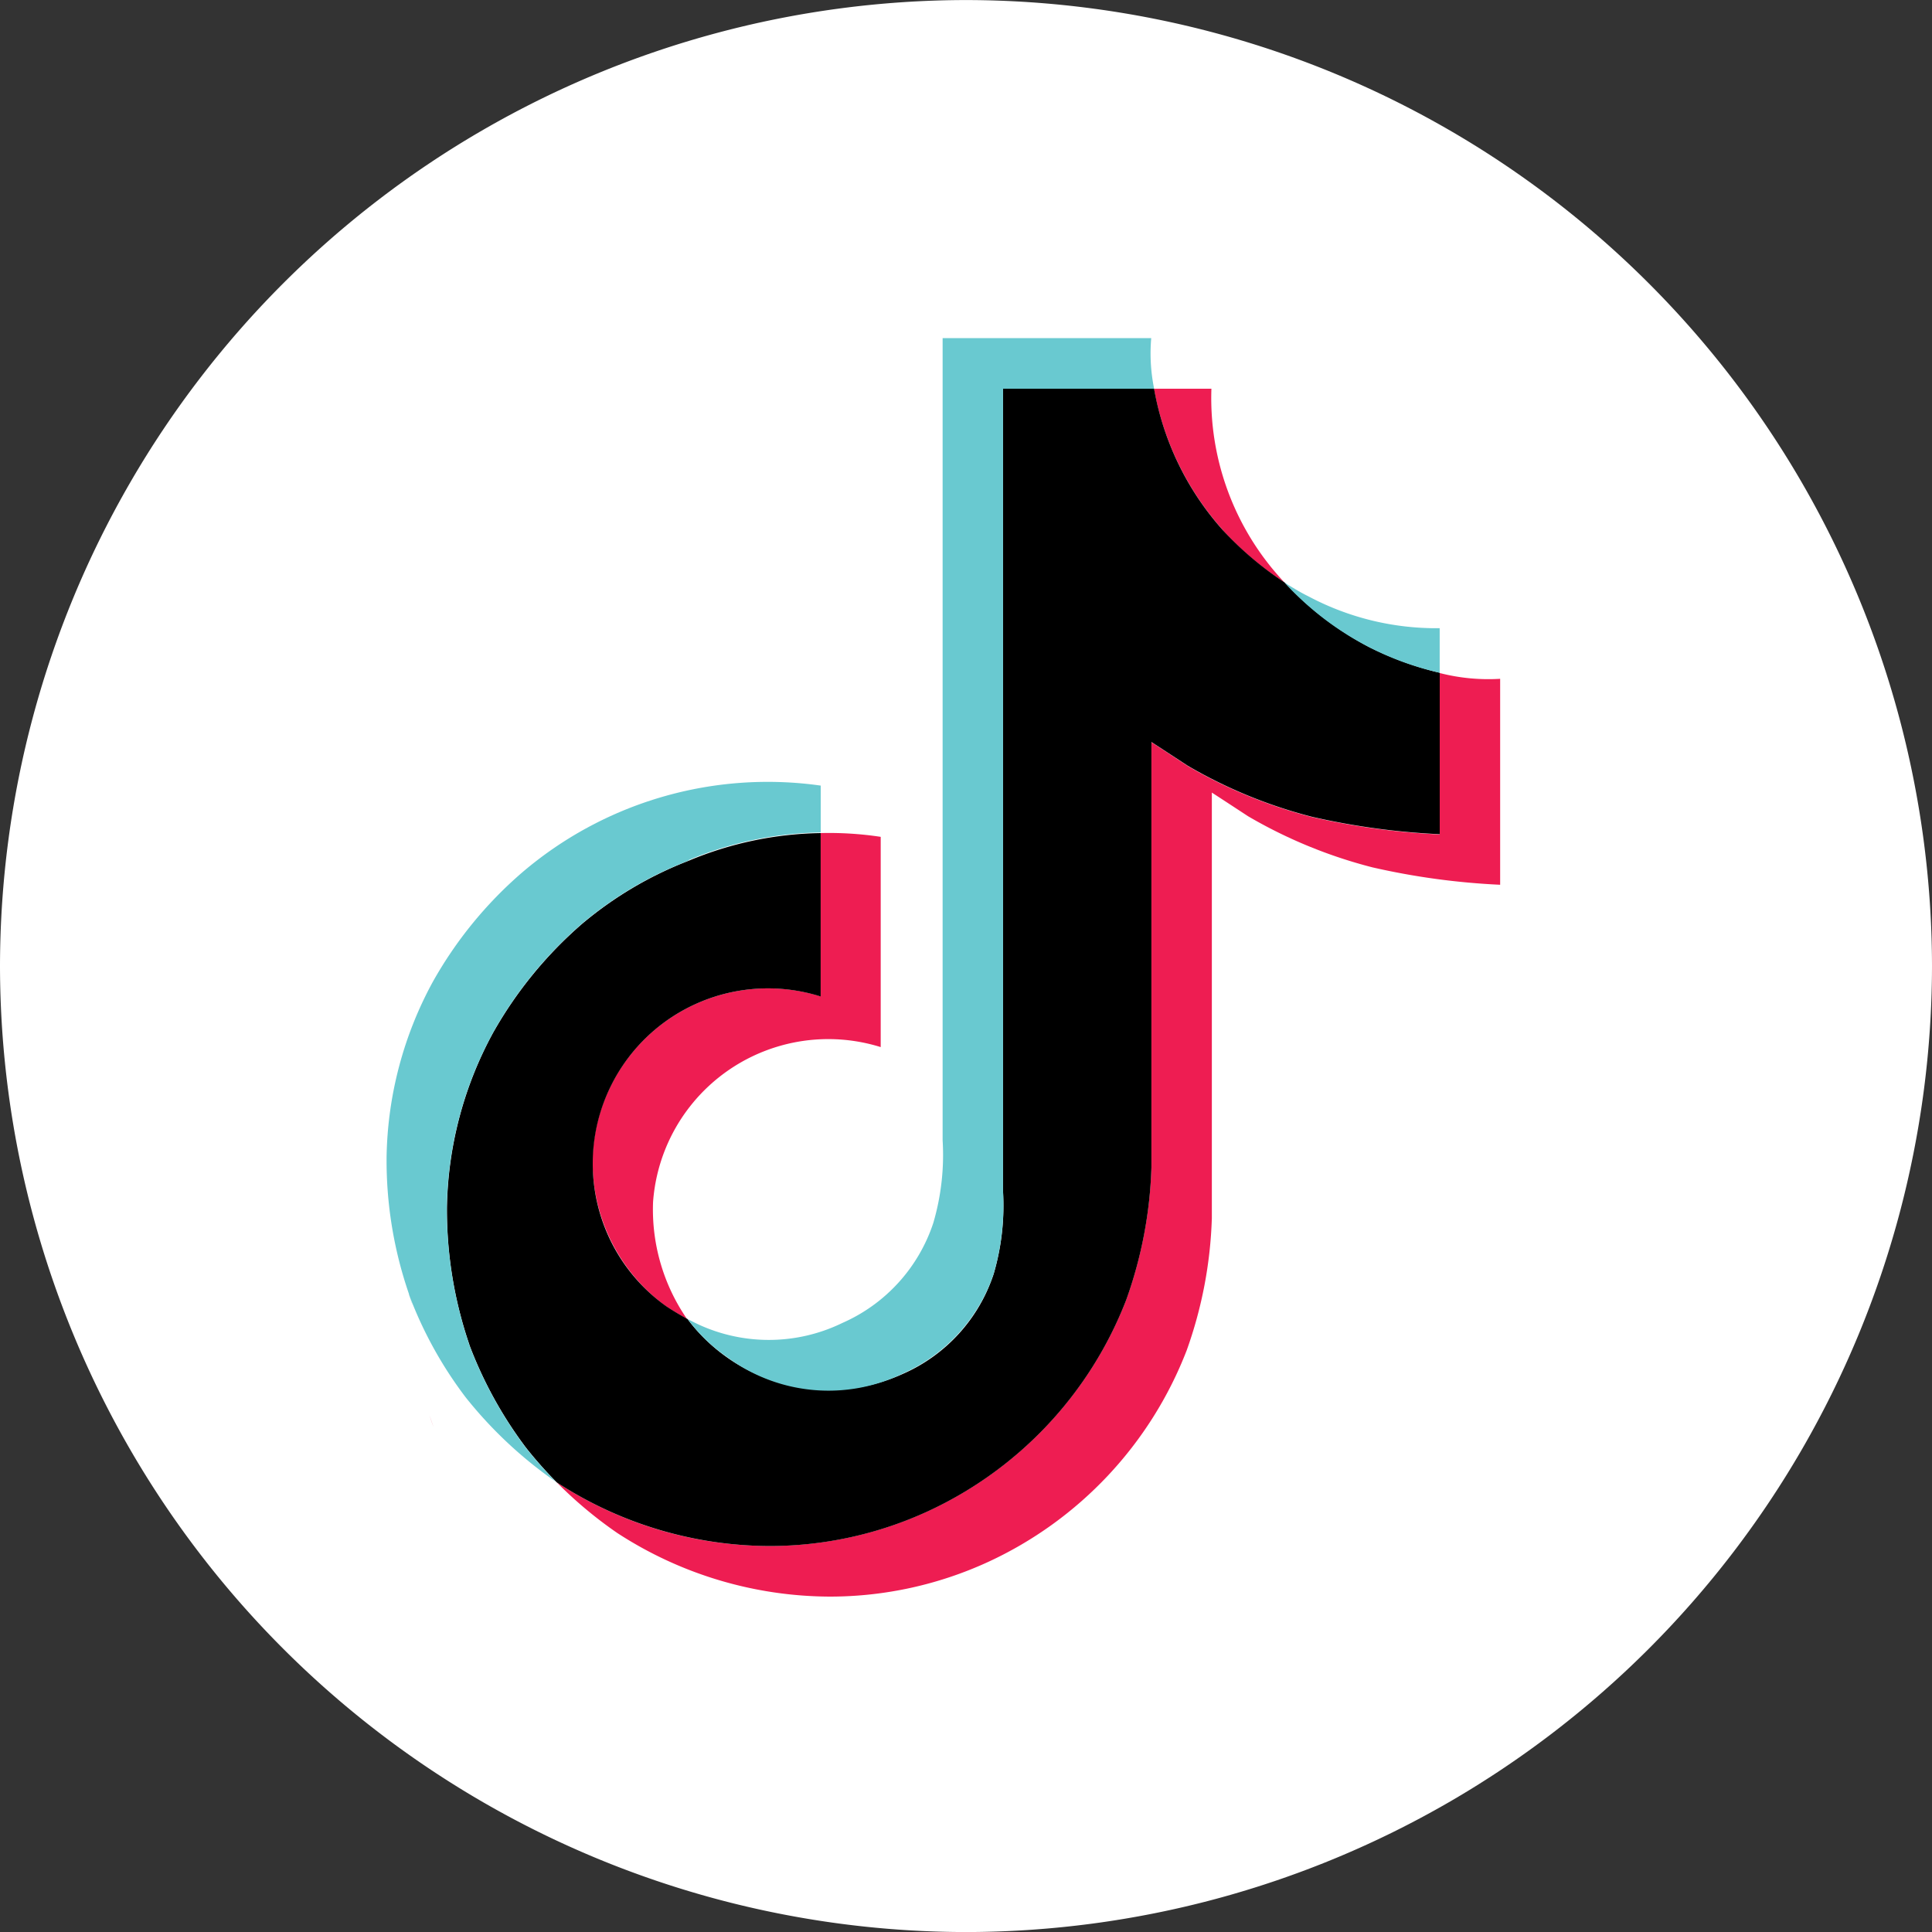
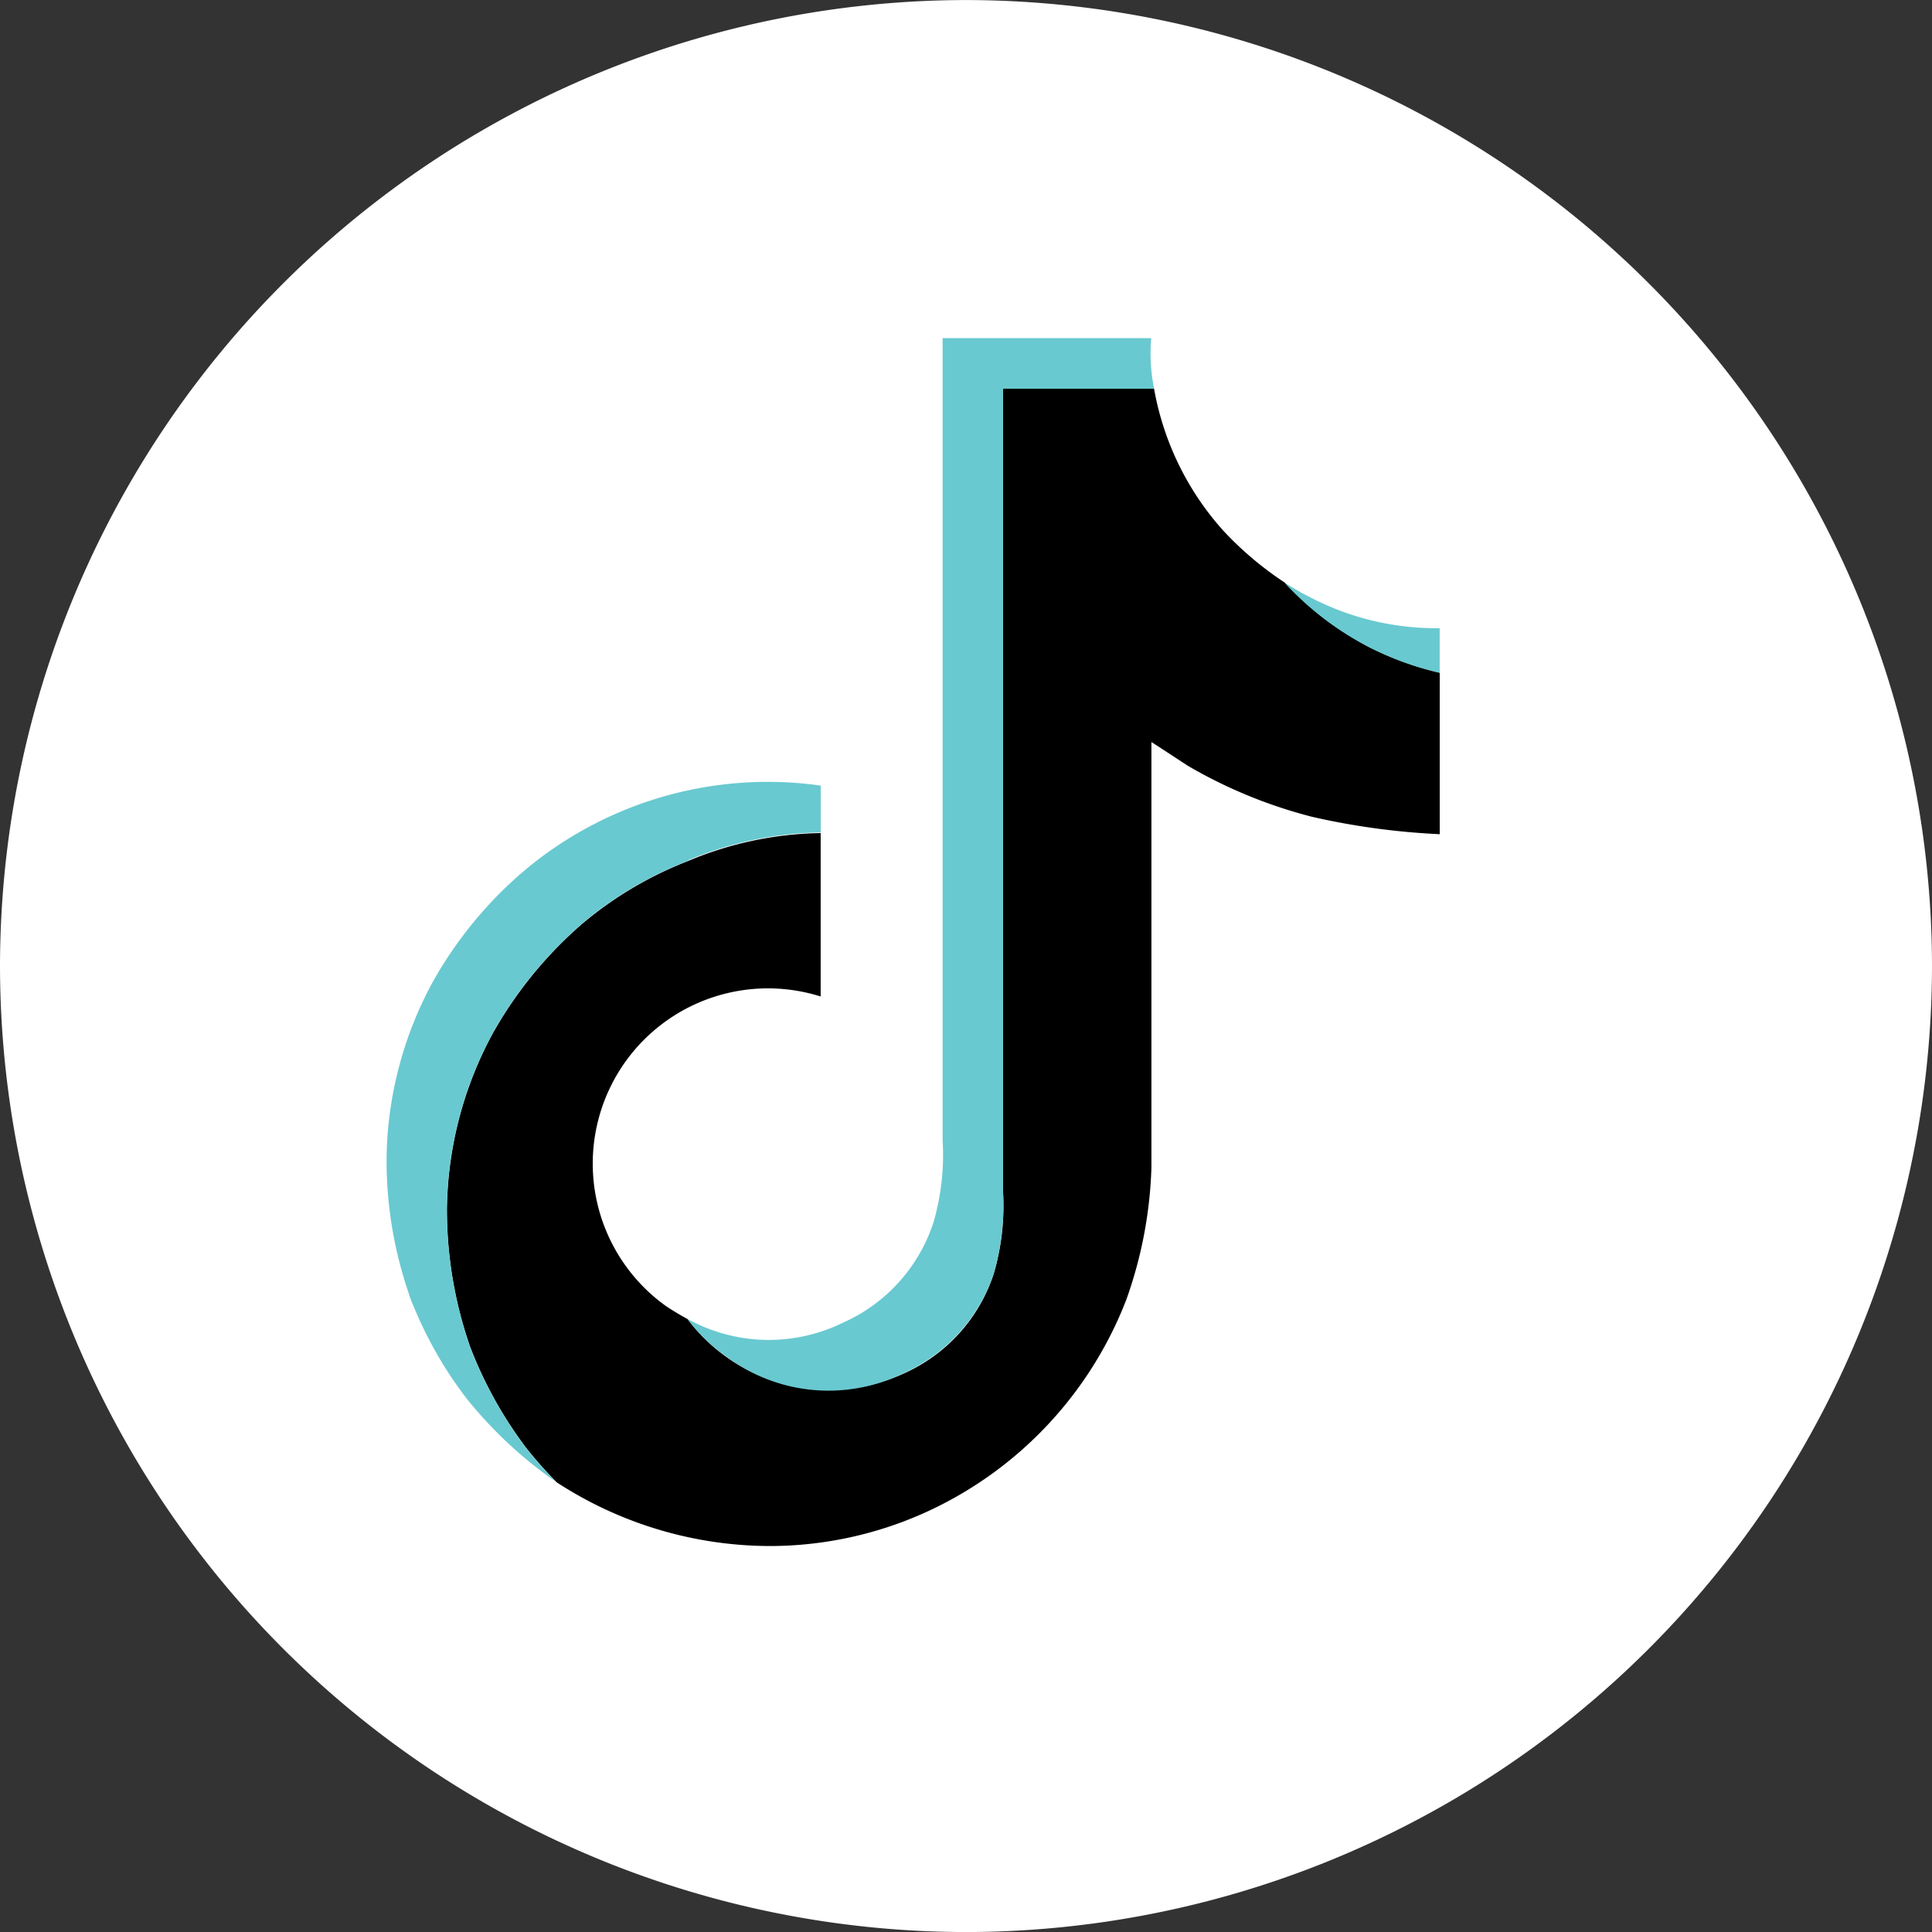
<svg xmlns="http://www.w3.org/2000/svg" width="40" height="40.001" viewBox="0 0 40 40.001">
  <rect x="0" y="0" width="40" height="40.001" fill="#333333" stroke="none" />
  <g id="Grupo_566" data-name="Grupo 566" transform="translate(-1658 -13)">
    <path id="Trazado_70" data-name="Trazado 70" d="M-100.257,369.348a20.023,20.023,0,0,1-20,20,20.023,20.023,0,0,1-20-20,20.023,20.023,0,0,1,20-20A20.023,20.023,0,0,1-100.257,369.348Z" transform="translate(1798.257 -336.347)" fill="#fff" />
    <g id="tiktok-icon-black-1-logo-svgrepo-com" transform="translate(1487.101 -50.5)">
-       <path id="Trazado_65" data-name="Trazado 65" d="M196,111.855l.083.24C196.073,112.068,196.042,111.985,196,111.855Zm3.383-5.469a3.638,3.638,0,0,1,4.713-3.206V99.8a7.113,7.113,0,0,1,1.246.078v4.353a3.638,3.638,0,0,0-4.713,3.206,3.992,3.992,0,0,0,.7,2.419c-.146-.078-.292-.167-.443-.266A3.71,3.71,0,0,1,199.383,106.386ZM212.438,93.54A5.993,5.993,0,0,1,211,90.6h1.189a5.565,5.565,0,0,0,1.491,3.988l.026.026a6.615,6.615,0,0,1-1.272-1.074Zm5.729,3.065v4.265a14.911,14.911,0,0,1-2.643-.36,10.017,10.017,0,0,1-2.575-1.058s-.7-.459-.751-.49v8.811a8.915,8.915,0,0,1-.521,2.737,8,8,0,0,1-4.108,4.379,7.843,7.843,0,0,1-3.274.719,8.113,8.113,0,0,1-4.41-1.319,8.756,8.756,0,0,1-1.262-1.058l.01.01a8.06,8.06,0,0,0,4.41,1.319,7.843,7.843,0,0,0,3.274-.719,8,8,0,0,0,4.108-4.379,8.915,8.915,0,0,0,.521-2.737V97.92c.057.031.751.49.751.49a10.017,10.017,0,0,0,2.575,1.058,14.91,14.91,0,0,0,2.643.36V96.486A4.046,4.046,0,0,0,218.167,96.606Z" transform="translate(-16.209 -19.052)" fill="#ee1d52" />
      <path id="Trazado_66" data-name="Trazado 66" d="M223.377,96.481v3.342a14.91,14.91,0,0,1-2.643-.36,10.017,10.017,0,0,1-2.575-1.058s-.7-.459-.751-.49v8.811a8.915,8.915,0,0,1-.521,2.737,8,8,0,0,1-4.108,4.379,7.843,7.843,0,0,1-3.274.719,8.113,8.113,0,0,1-4.41-1.319l-.01-.01a8.806,8.806,0,0,1-.62-.7,8.524,8.524,0,0,1-1.178-2.137v-.005a8.6,8.6,0,0,1-.464-2.846,7.828,7.828,0,0,1,.954-3.608,8.513,8.513,0,0,1,1.851-2.263,7.767,7.767,0,0,1,2.2-1.3,7.345,7.345,0,0,1,2.732-.573v3.383a3.628,3.628,0,0,0-3.2,6.412c.151.1.3.188.443.266a3.672,3.672,0,0,0,4.457,1.137,3.423,3.423,0,0,0,1.882-2.07,4.993,4.993,0,0,0,.193-1.71V90.6h3.128a5.948,5.948,0,0,0,1.434,2.94,6.947,6.947,0,0,0,1.272,1.074,6.584,6.584,0,0,0,1.746,1.335,6.658,6.658,0,0,0,1.465.532Z" transform="translate(-22.67 -19.052)" />
      <g id="Grupo_565" data-name="Grupo 565" transform="translate(178.899 70.5)">
        <path id="Trazado_67" data-name="Trazado 67" d="M187.9,450.4l.078.224C187.968,450.6,187.936,450.52,187.9,450.4Z" transform="translate(-187.431 -430.595)" fill="#69c9d0" />
        <path id="Trazado_68" data-name="Trazado 68" d="M185.155,248.519a7.7,7.7,0,0,0-2.2,1.3,8.436,8.436,0,0,0-1.851,2.268,7.8,7.8,0,0,0-.954,3.608,8.708,8.708,0,0,0,.464,2.846v.005a8.615,8.615,0,0,0,1.178,2.137,8.808,8.808,0,0,0,.62.7,8.781,8.781,0,0,1-1.872-1.752,8.354,8.354,0,0,1-1.173-2.127v-.01a8.471,8.471,0,0,1-.464-2.852,7.828,7.828,0,0,1,.954-3.608,8.436,8.436,0,0,1,1.851-2.268,7.828,7.828,0,0,1,6.183-1.8v.97a7.35,7.35,0,0,0-2.737.573Z" transform="translate(-178.899 -237.701)" fill="#69c9d0" />
        <path id="Trazado_69" data-name="Trazado 69" d="M308.16,71.548h-3.128v16.61a5.123,5.123,0,0,1-.193,1.71,3.468,3.468,0,0,1-1.882,2.07,3.518,3.518,0,0,1-3.649-.349,3.387,3.387,0,0,1-.808-.782,3.475,3.475,0,0,0,3.206.083,3.437,3.437,0,0,0,1.882-2.07,4.994,4.994,0,0,0,.193-1.71V70.5H308.1A3.659,3.659,0,0,0,308.16,71.548Zm5.912,4.958v.923a6.2,6.2,0,0,1-3.211-1.866c.162.1.323.2.5.287A5.635,5.635,0,0,0,314.072,76.506Z" transform="translate(-292.265 -70.5)" fill="#69c9d0" />
      </g>
    </g>
  </g>
</svg>